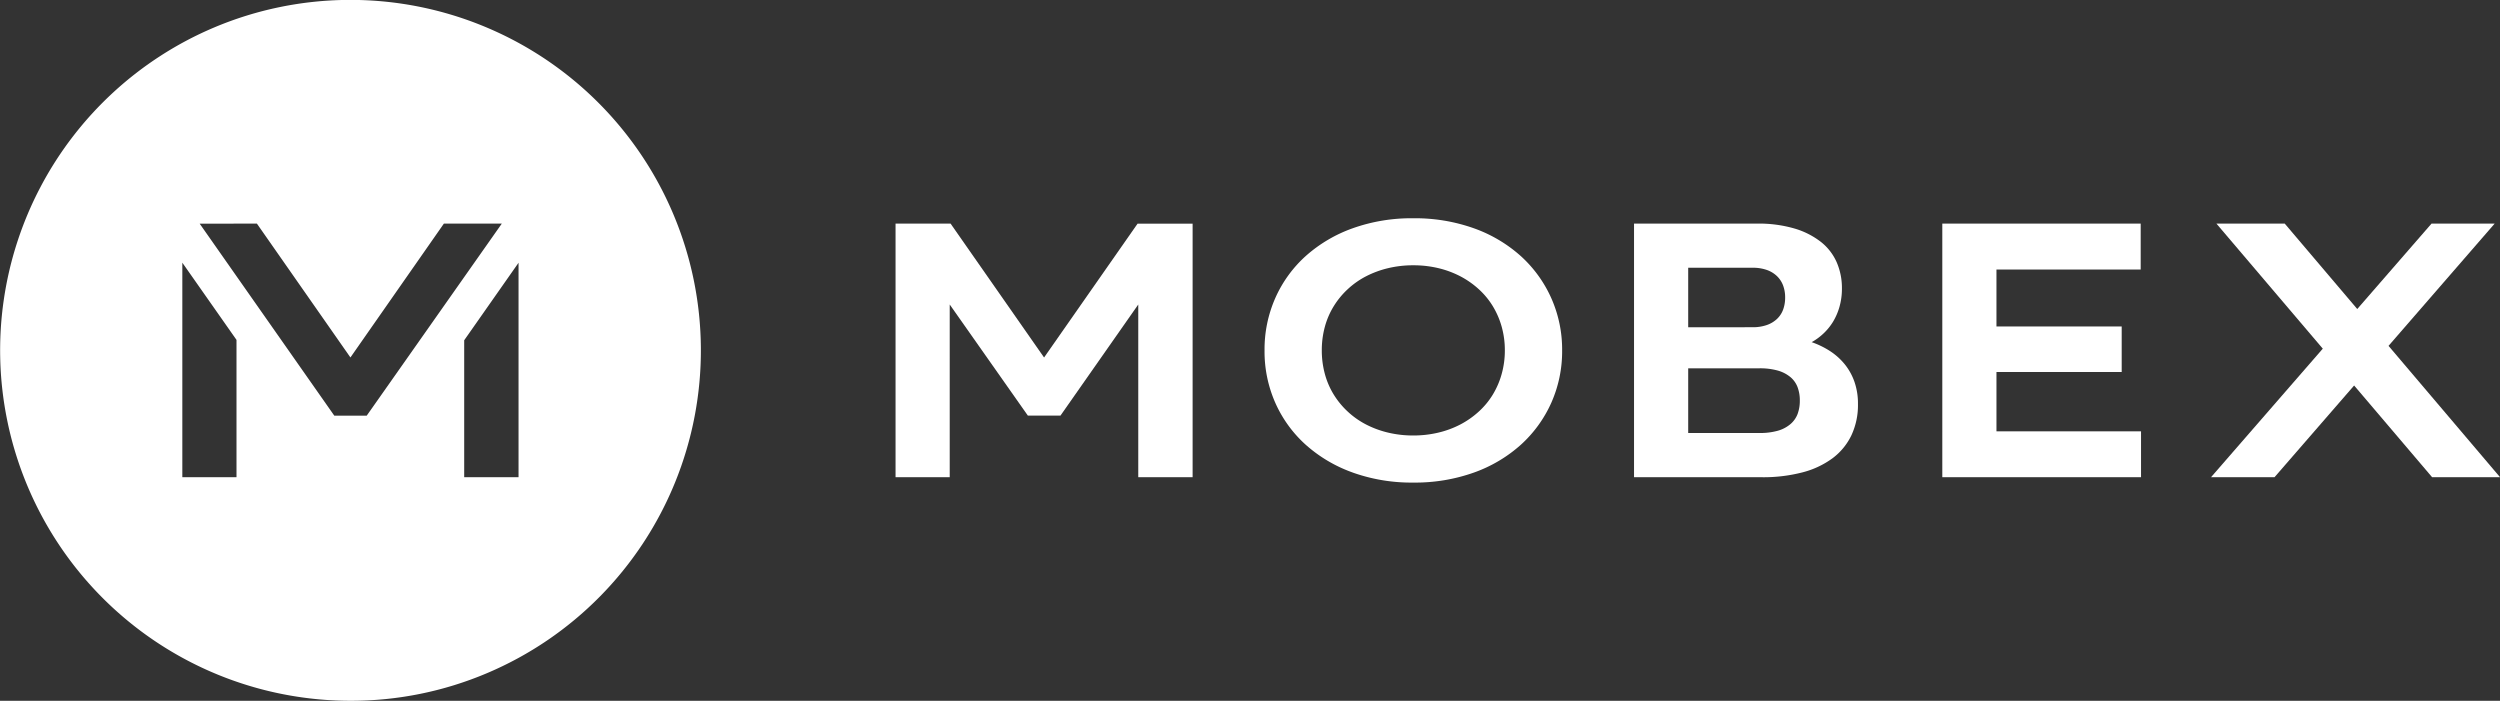
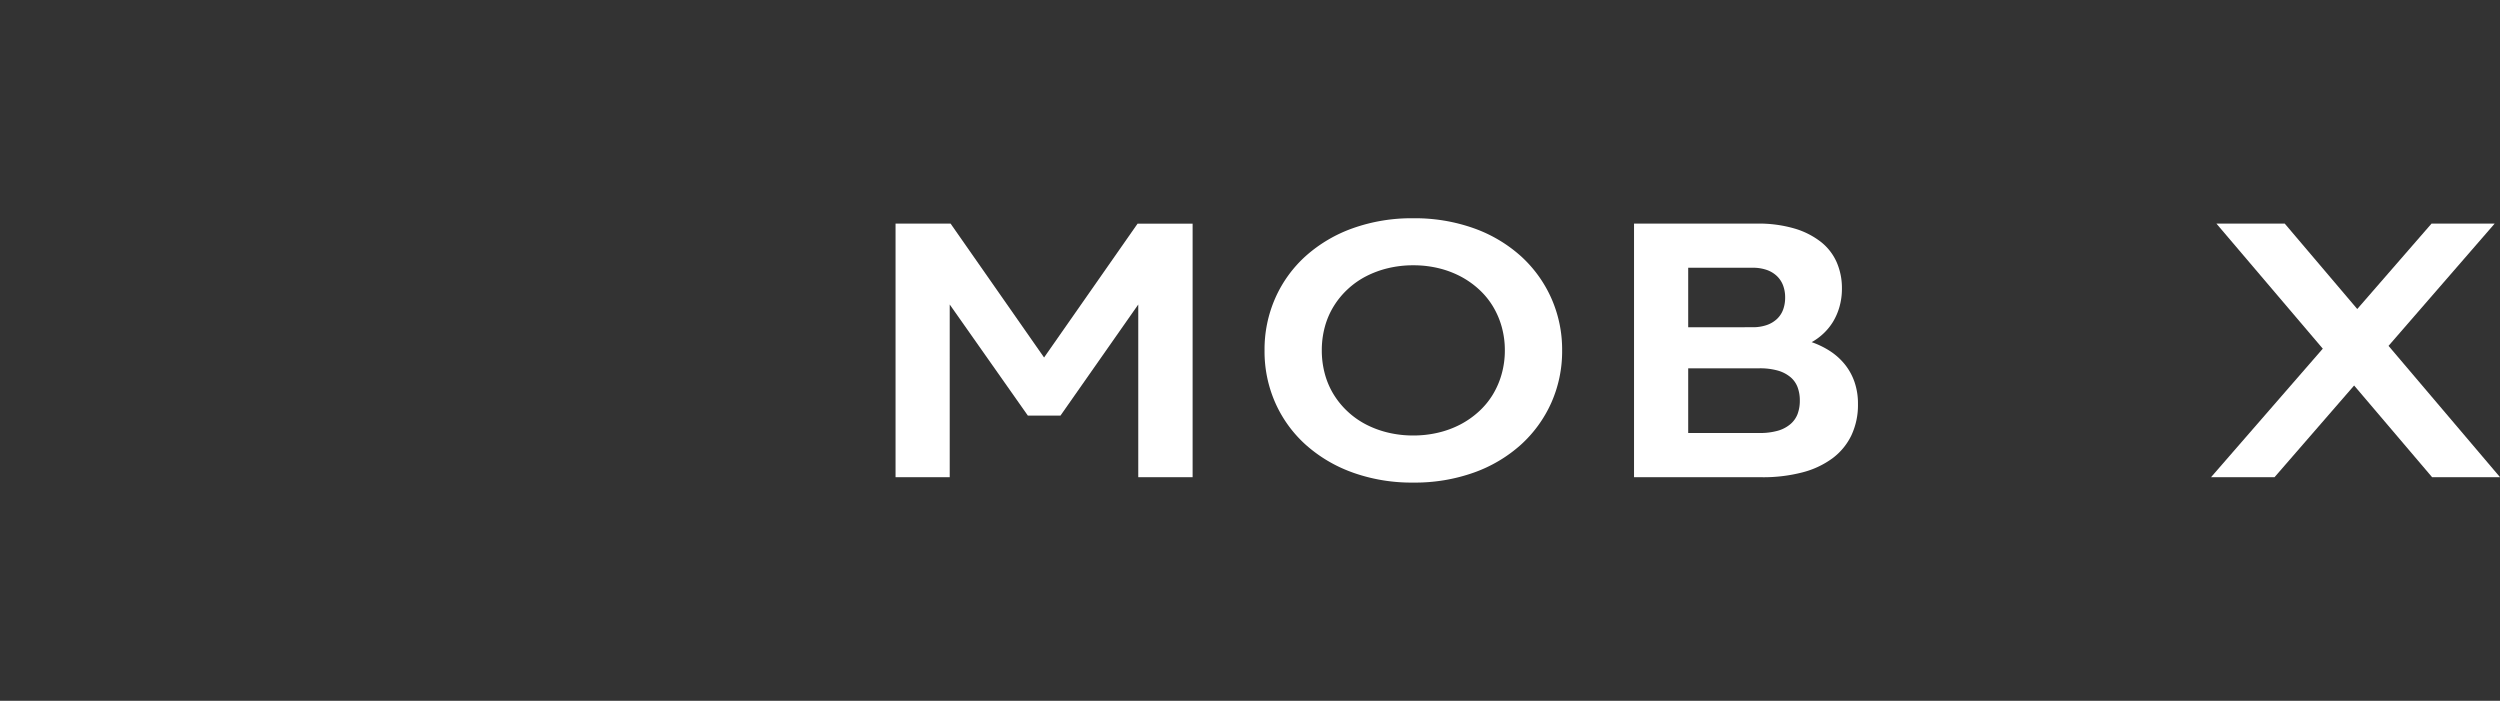
<svg xmlns="http://www.w3.org/2000/svg" width="234.001" height="65.594" viewBox="0 0 234.001 65.594">
  <rect x="0" y="0" width="234.001" height="65.594" fill="#333333" stroke="none" />
  <g id="Gruppe_32686" data-name="Gruppe 32686" transform="translate(-13076 13149.431)">
    <path id="Pfad_152685" data-name="Pfad 152685" d="M91.462-48.734h5.151L105.364-36.2l8.752-12.529h5.151V-25H114.18V-41.161l-7.282,10.4h-3.052l-7.314-10.4V-25h-5.07Z" transform="translate(13068.362 -13079.768)" fill="#fff" />
    <path id="Pfad_152686" data-name="Pfad 152686" d="M137.4-25.48a13.292,13.292,0,0,1-4.4-2.6A11.608,11.608,0,0,1,130.155-32a11.885,11.885,0,0,1-1.009-4.908,11.889,11.889,0,0,1,1.009-4.909A11.614,11.614,0,0,1,133-45.744a13.309,13.309,0,0,1,4.4-2.6,16.387,16.387,0,0,1,5.659-.936,16.445,16.445,0,0,1,5.676.936,13.223,13.223,0,0,1,4.392,2.6,11.792,11.792,0,0,1,2.85,3.924A11.836,11.836,0,0,1,157-36.912,11.831,11.831,0,0,1,155.982-32a11.786,11.786,0,0,1-2.85,3.924,13.206,13.206,0,0,1-4.392,2.6,16.423,16.423,0,0,1-5.676.937,16.365,16.365,0,0,1-5.659-.937m8-3.738a8.851,8.851,0,0,0,2.059-.759,8.172,8.172,0,0,0,1.72-1.2,7.214,7.214,0,0,0,1.315-1.582,7.655,7.655,0,0,0,.839-1.937,8.138,8.138,0,0,0,.3-2.22,8.118,8.118,0,0,0-.3-2.229,7.684,7.684,0,0,0-.839-1.929,7.235,7.235,0,0,0-1.315-1.582,8.206,8.206,0,0,0-1.72-1.2,8.963,8.963,0,0,0-2.051-.759,9.992,9.992,0,0,0-2.349-.267,10.031,10.031,0,0,0-2.342.267,9.137,9.137,0,0,0-2.067.759,7.741,7.741,0,0,0-1.711,1.2,7.667,7.667,0,0,0-1.308,1.582,7.306,7.306,0,0,0-.84,1.929,8.3,8.3,0,0,0-.291,2.229,8.319,8.319,0,0,0,.291,2.22,7.282,7.282,0,0,0,.84,1.937,7.643,7.643,0,0,0,1.308,1.582,7.71,7.71,0,0,0,1.711,1.2,9.05,9.05,0,0,0,2.067.759,10.031,10.031,0,0,0,2.342.267,10.023,10.023,0,0,0,2.341-.267" transform="translate(13065.216 -13079.722)" fill="#fff" />
    <path id="Pfad_152687" data-name="Pfad 152687" d="M166.882-48.734h11.5a11.92,11.92,0,0,1,3.52.461,7.4,7.4,0,0,1,2.478,1.258,4.983,4.983,0,0,1,1.477,1.914,6.04,6.04,0,0,1,.484,2.438,6.159,6.159,0,0,1-.225,1.7,5.7,5.7,0,0,1-.606,1.413,5.285,5.285,0,0,1-.9,1.106,5.516,5.516,0,0,1-1.1.807,7.966,7.966,0,0,1,1.7.824,5.952,5.952,0,0,1,1.365,1.211,5.477,5.477,0,0,1,.928,1.647,6.178,6.178,0,0,1,.339,2.115,6.655,6.655,0,0,1-.614,2.923,5.821,5.821,0,0,1-1.767,2.147,8.193,8.193,0,0,1-2.826,1.324,14.56,14.56,0,0,1-3.787.452H166.882Zm11.093,9.7a3.955,3.955,0,0,0,1.316-.2,2.689,2.689,0,0,0,.96-.565,2.3,2.3,0,0,0,.581-.872,3.224,3.224,0,0,0,.194-1.154,3.128,3.128,0,0,0-.194-1.123,2.37,2.37,0,0,0-.581-.88,2.651,2.651,0,0,0-.96-.574,3.955,3.955,0,0,0-1.316-.2h-6.023v5.57Zm.63,9.9a6.157,6.157,0,0,0,1.728-.21,3.149,3.149,0,0,0,1.179-.614,2.353,2.353,0,0,0,.678-.952,3.576,3.576,0,0,0,.21-1.276,3.5,3.5,0,0,0-.21-1.235,2.287,2.287,0,0,0-.678-.952,3.219,3.219,0,0,0-1.179-.606,6.191,6.191,0,0,0-1.728-.21h-6.653v6.055Z" transform="translate(13062.064 -13079.768)" fill="#fff" />
-     <path id="Pfad_152688" data-name="Pfad 152688" d="M198.364-48.734h18.569v4.3h-13.5v5.328h11.722v4.263H203.434v5.555h13.531V-25h-18.6Z" transform="translate(13059.436 -13079.768)" fill="#fff" />
    <path id="Pfad_152689" data-name="Pfad 152689" d="M246.448-48.734h5.91L231.755-25h-5.943Zm-20.134,0h6.394L252.858-25H246.5Z" transform="translate(13057.144 -13079.768)" fill="#fff" />
-     <path id="Differenzmenge_1" data-name="Differenzmenge 1" d="M32.8,65.594A32.806,32.806,0,0,1,20.031,2.577,32.805,32.805,0,0,1,45.563,63.017,32.59,32.59,0,0,1,32.8,65.594Zm15.736-41-5.087,7.255V44.665h5.087Zm-31.47-.007V44.665h5.07V31.813Zm1.624-3.652,12.6,17.97h3.035L46.97,20.93H41.548L32.8,33.459,24.046,20.93Z" transform="translate(13076 -13149.431)" fill="#fff" />
  </g>
</svg>